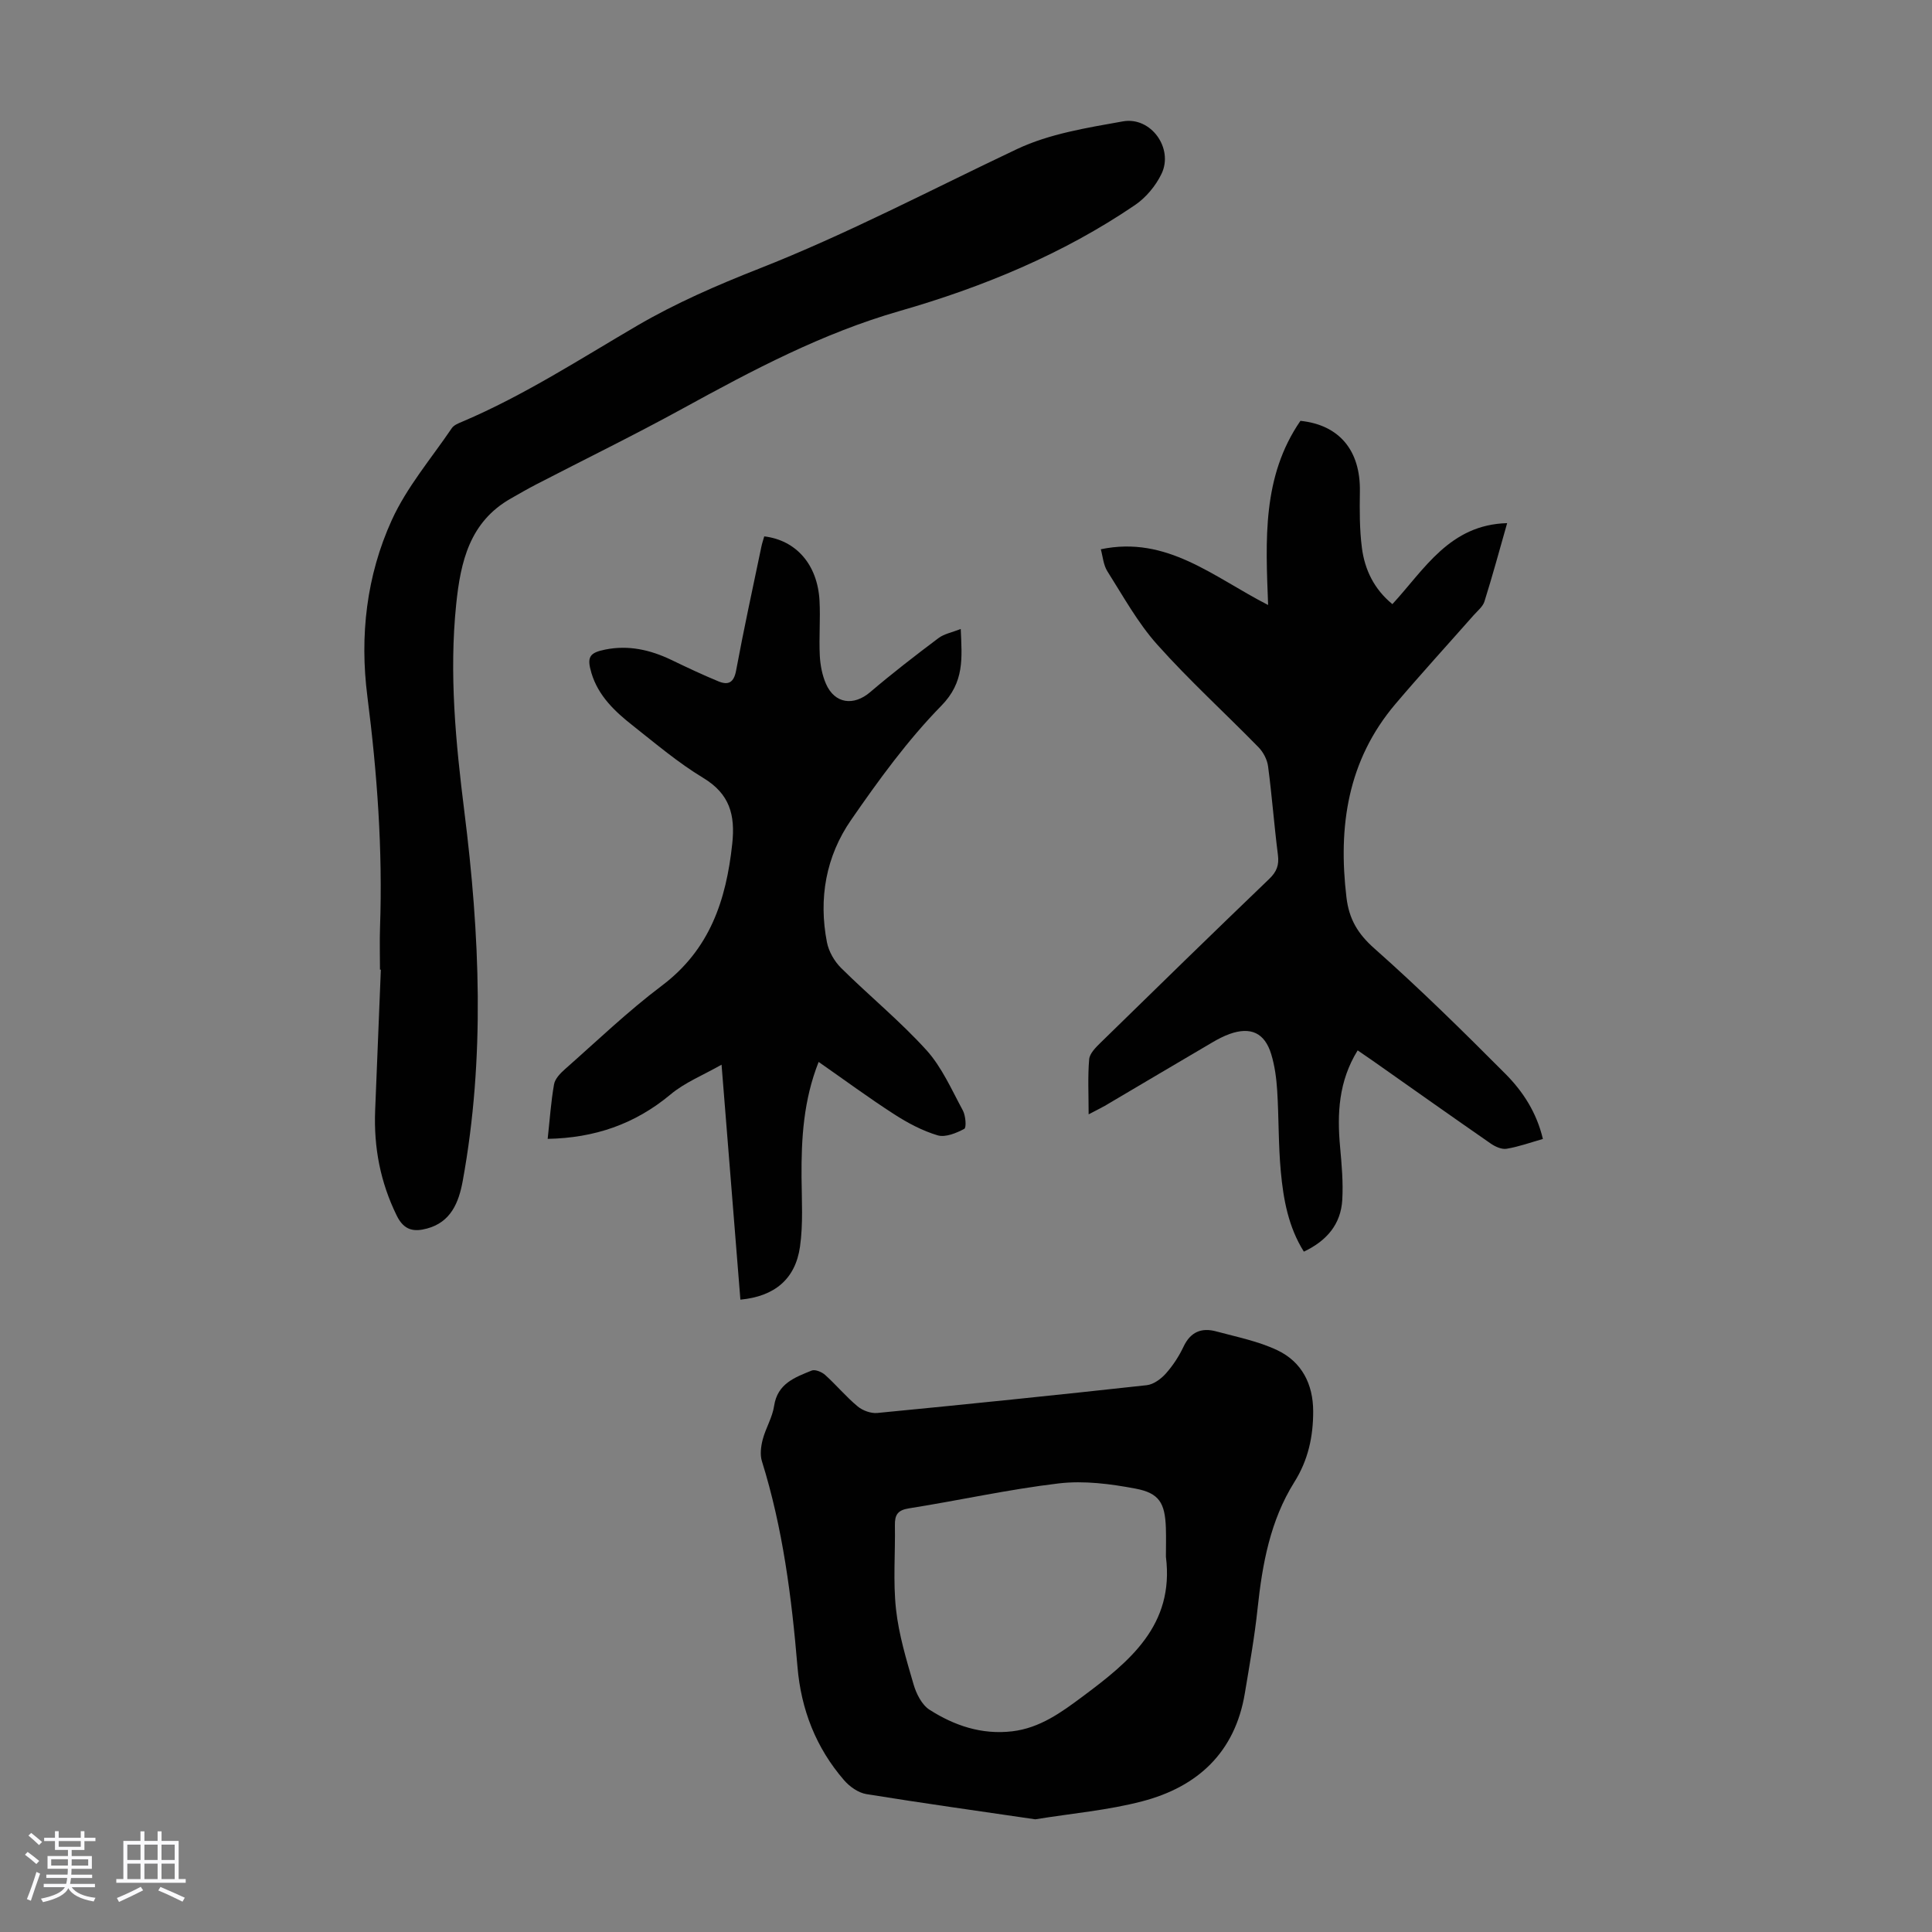
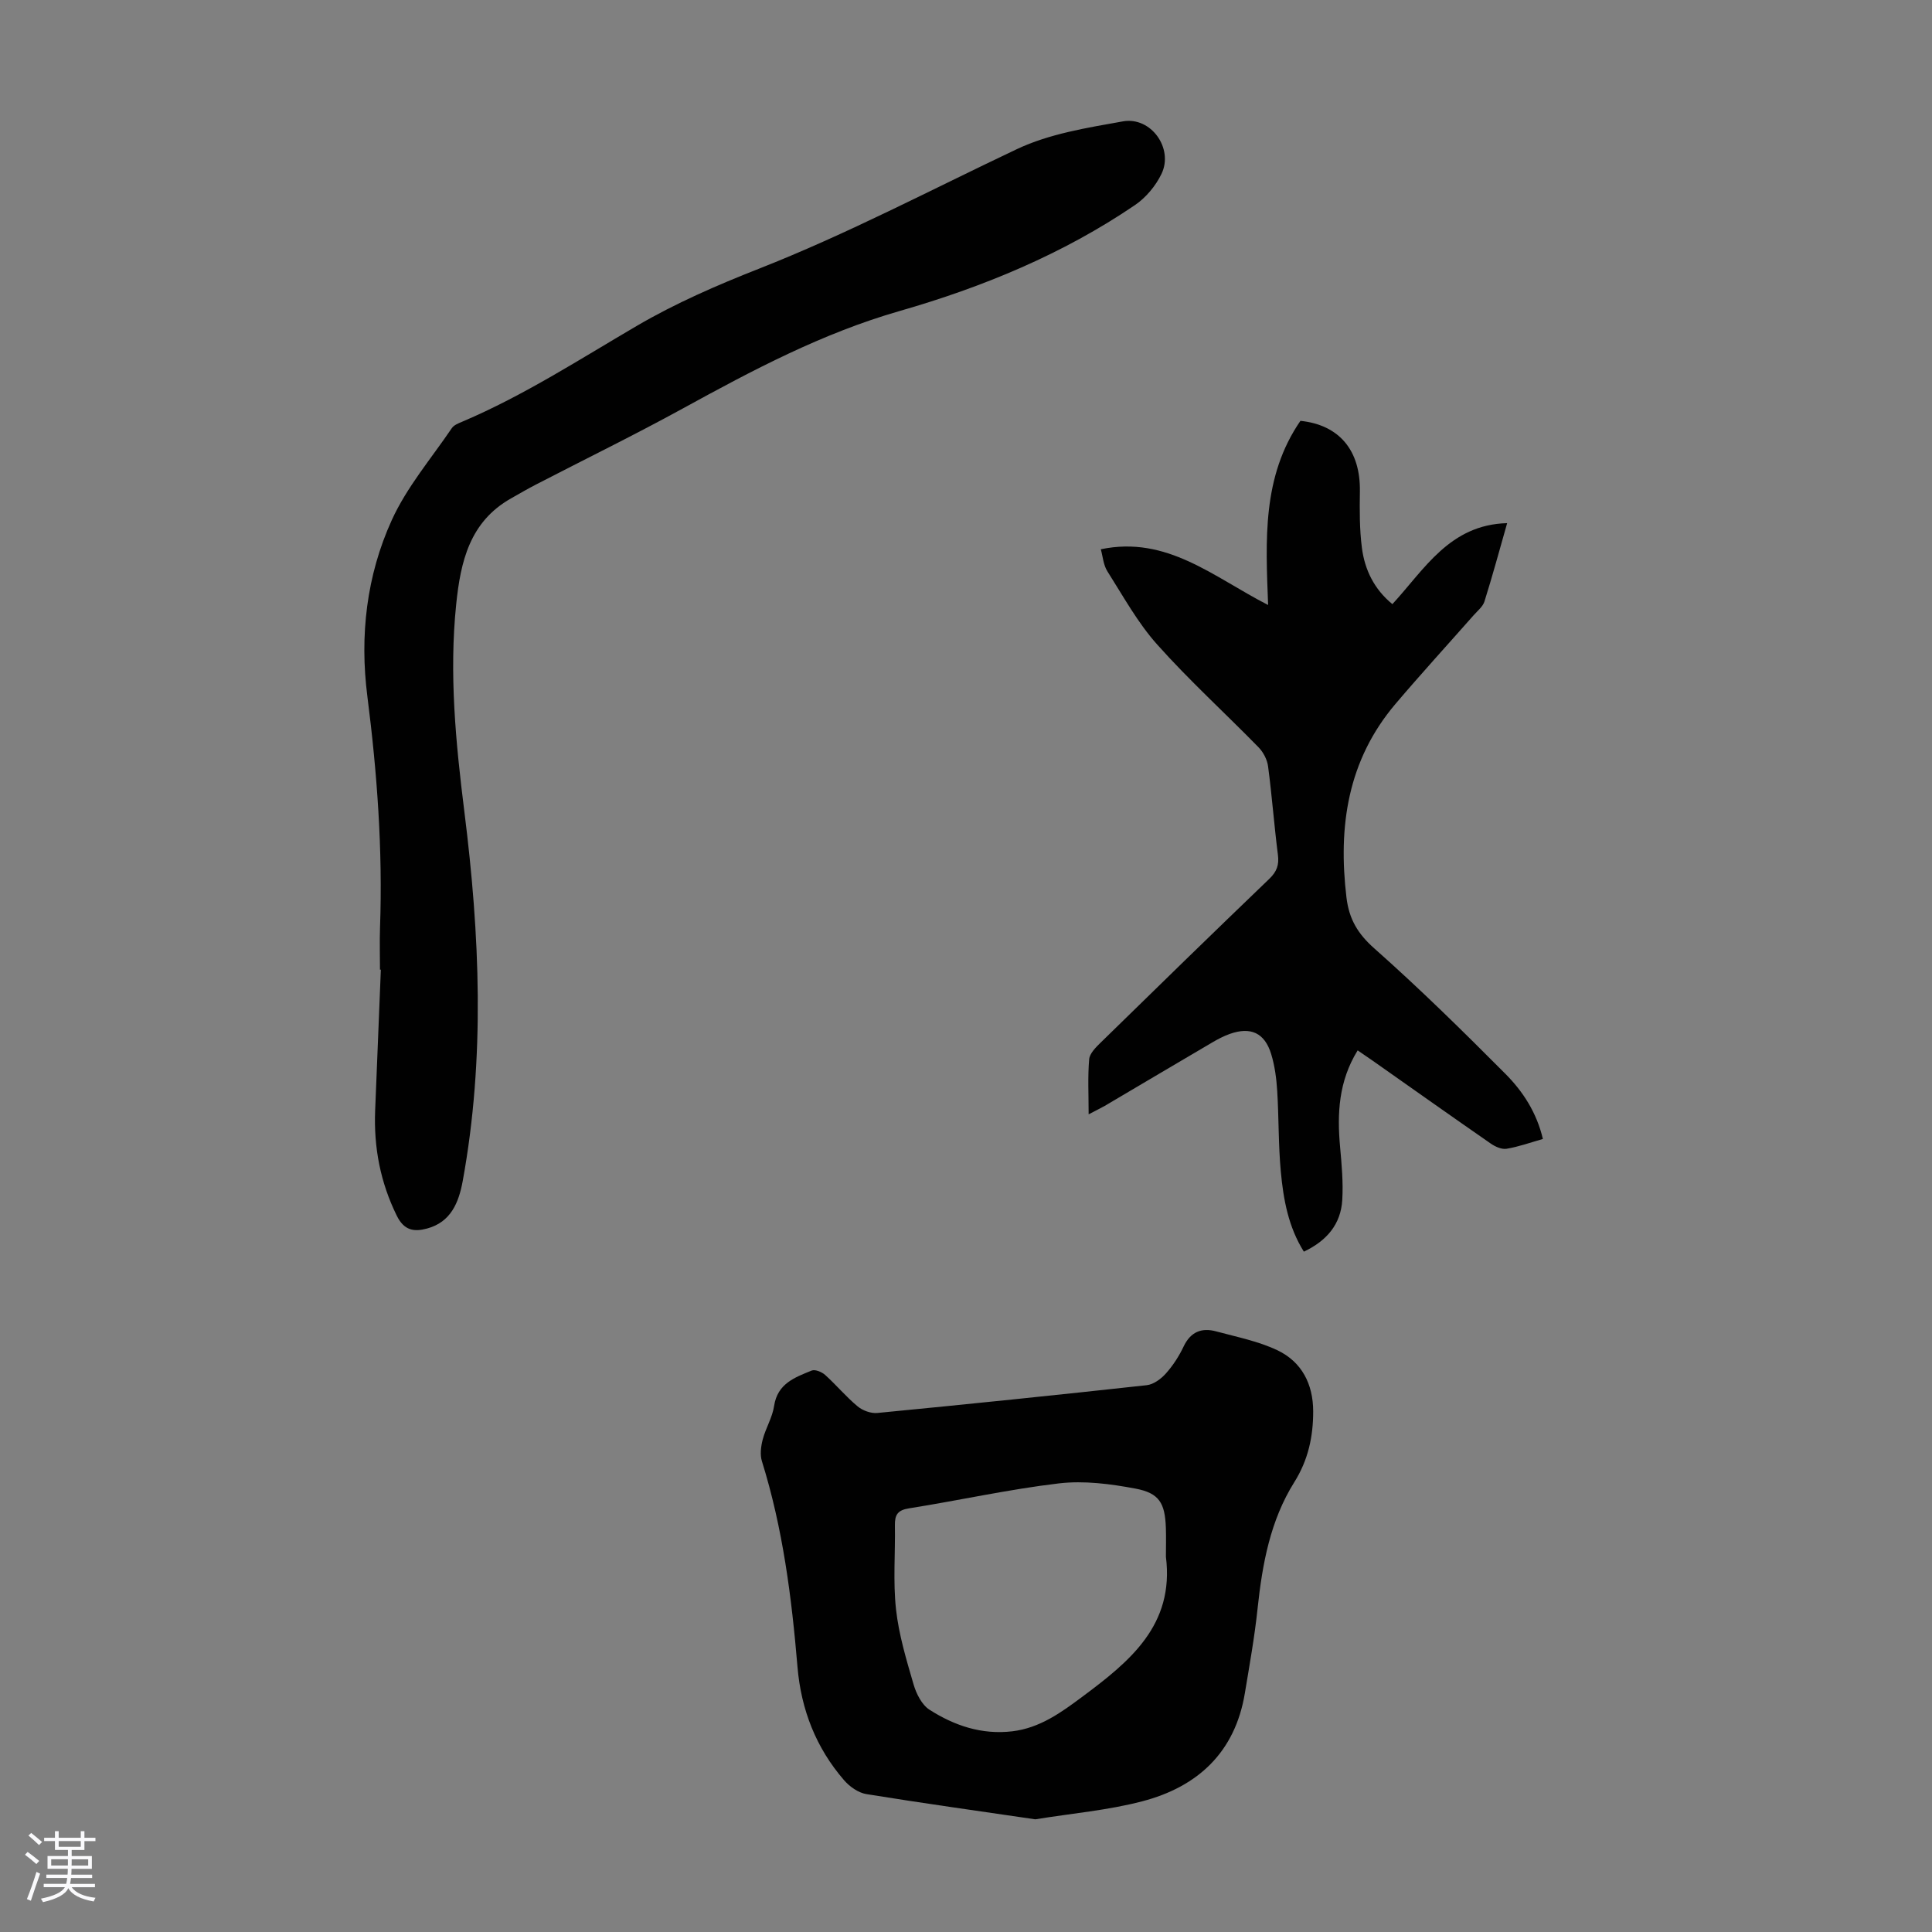
<svg xmlns="http://www.w3.org/2000/svg" enable-background="new 0 0 400 400" viewBox="0 0 400 400">
  <rect x="0" y="0" width="400" height="400" fill="#808080" stroke="none" />
  <path d="m5.17 384 .55-.58c.85.61 1.65 1.24 2.4 1.87l-.59.64c-.83-.73-1.62-1.38-2.36-1.93m1.22 9.53-.82-.34c.71-1.76 1.37-3.64 1.98-5.63.24.13.5.25.76.36-.6 1.67-1.24 3.54-1.92 5.61m-.5-13.5.57-.54c.56.44 1.31 1.06 2.26 1.87l-.64.64c-.68-.66-1.41-1.32-2.19-1.97m3.25.46h2.24v-1.36h.77v1.36h4.57v-1.36h.76v1.36h2.28v.69h-2.28v1.84h-2.64v1.26h4.18v2.64h-4.21c0 .45-.02.86-.05 1.21h4.32v.69h-4.38c-.04.34-.1.75-.19 1.22h5.15v.69h-4.82c.87 1.19 2.51 1.92 4.93 2.19-.17.31-.3.57-.37.76-2.77-.49-4.52-1.41-5.26-2.76-.56 1.26-2.3 2.23-5.24 2.9-.12-.24-.26-.48-.43-.72 2.73-.55 4.38-1.34 4.96-2.38h-4.38v-.69h4.65c.1-.38.17-.79.21-1.22h-4.32v-.69h4.4c.03-.34.05-.75.05-1.21h-4.2v-2.64h4.23v-1.26h-2.69v-1.84h-2.24zm1.46 4.46v1.29h3.45c.01-.4.02-.57.01-.53v-.32-.45h-3.46zm1.55-2.59h4.57v-1.19h-4.57zm6.11 2.59h-3.42v.77c-.01.19-.01.37-.02.53h3.44z" fill="#fafafc" />
-   <path d="m32.63 379.16h.82v1.98h3.54v7.89h1.46v.78h-14.37v-.78h1.46v-7.89h3.54v-1.98h.82v1.98h2.73zm-3.49 11.48.5.73c-1.61.82-3.28 1.63-5 2.41-.13-.27-.28-.55-.44-.82 1.75-.72 3.4-1.49 4.94-2.32m-2.78-5.55h2.73v-3.18h-2.73zm0 3.95h2.73v-3.2h-2.73zm3.54-3.95h2.73v-3.18h-2.73zm0 3.95h2.73v-3.2h-2.73zm7.89 4.68c-1.84-.92-3.51-1.7-5.02-2.32l.45-.73c1.89.8 3.57 1.55 5.04 2.23zm-1.62-11.81h-2.73v3.18h2.73zm-2.73 7.13h2.73v-3.2h-2.73z" fill="#fafafc" />
  <g fill="#010101">
    <path d="m214.34 376.67c-11.58-1.7-23.29-3.33-34.96-5.22-1.67-.27-3.47-1.54-4.62-2.87-5.82-6.72-8.91-14.64-9.65-23.49-1.21-14.4-3.03-28.68-7.36-42.55-.43-1.36-.21-3.07.16-4.5.62-2.37 2.01-4.58 2.36-6.96.7-4.64 4.31-5.91 7.78-7.32.71-.29 2.1.29 2.78.9 2.33 2.1 4.35 4.54 6.75 6.53 1.04.86 2.75 1.48 4.07 1.35 18.6-1.8 37.19-3.71 55.76-5.75 1.41-.15 2.96-1.29 3.96-2.41 1.47-1.65 2.73-3.58 3.68-5.59 1.44-3.05 3.73-3.96 6.75-3.14 4.28 1.16 8.74 2.03 12.7 3.92 5.02 2.4 7.37 6.99 7.38 12.62.01 5.23-1.03 10.09-3.9 14.66-4.99 7.96-6.63 16.96-7.61 26.17-.62 5.88-1.67 11.72-2.64 17.56-2.03 12.24-9.78 19.38-21.28 22.37-7.06 1.85-14.45 2.48-22.11 3.72zm27.05-54.36c0-2.01.06-4.02-.01-6.03-.19-5.06-1.34-7.15-6.29-8.08-5.19-.98-10.67-1.69-15.86-1.08-10.41 1.23-20.68 3.53-31.05 5.17-2.35.37-2.93 1.36-2.9 3.48.1 5.81-.4 11.67.23 17.42.58 5.25 2.14 10.43 3.63 15.53.56 1.94 1.71 4.24 3.3 5.26 5.15 3.29 10.8 5.21 17.13 4.47 5.73-.68 10.15-3.91 14.53-7.17 9.73-7.25 19.08-14.78 17.29-28.97z" />
-     <path d="m78.67 200.76c0-2.91-.09-5.82.01-8.73.57-16.03-.59-31.95-2.62-47.85-1.61-12.55-.18-24.99 5.04-36.47 3.1-6.83 8.17-12.77 12.44-19.06.45-.67 1.44-1.04 2.25-1.38 12.71-5.41 24.25-12.9 36.12-19.84 7.96-4.65 16.53-8.38 25.13-11.76 18.35-7.21 35.74-16.39 53.51-24.8 6.72-3.18 14.5-4.41 21.93-5.74 5.82-1.04 10.55 5.6 7.99 10.88-1.2 2.48-3.22 4.91-5.49 6.45-14.94 10.16-31.55 17-48.75 21.94-16 4.6-30.39 12.23-44.8 20.14-9.99 5.48-20.24 10.49-30.37 15.73-1.79.92-3.53 1.94-5.28 2.93-8.54 4.84-10.42 13.06-11.33 21.91-1.48 14.37-.1 28.62 1.68 42.84 3.21 25.54 4.33 51.07-.33 76.57-.81 4.42-2.44 8.52-7.41 9.84-2.65.71-4.72.43-6.24-2.66-3.41-6.93-4.78-14.14-4.48-21.76.38-9.73.78-19.46 1.18-29.19-.05.02-.11.01-.18.01z" />
+     <path d="m78.67 200.76c0-2.91-.09-5.82.01-8.73.57-16.03-.59-31.95-2.62-47.85-1.61-12.55-.18-24.99 5.04-36.47 3.1-6.83 8.17-12.77 12.44-19.06.45-.67 1.44-1.04 2.25-1.38 12.71-5.41 24.25-12.9 36.12-19.84 7.96-4.65 16.53-8.38 25.13-11.76 18.35-7.21 35.74-16.39 53.51-24.8 6.72-3.18 14.5-4.41 21.93-5.74 5.82-1.04 10.55 5.6 7.99 10.88-1.2 2.48-3.22 4.91-5.49 6.45-14.94 10.16-31.55 17-48.75 21.94-16 4.6-30.39 12.23-44.8 20.14-9.99 5.48-20.24 10.49-30.37 15.73-1.79.92-3.53 1.94-5.28 2.93-8.54 4.84-10.42 13.06-11.33 21.91-1.48 14.37-.1 28.62 1.68 42.84 3.21 25.54 4.33 51.07-.33 76.57-.81 4.42-2.44 8.52-7.41 9.84-2.65.71-4.72.43-6.24-2.66-3.41-6.93-4.78-14.14-4.48-21.76.38-9.73.78-19.46 1.18-29.19-.05.02-.11.01-.18.01" />
    <path d="m225.39 230.71c0-4.1-.2-7.77.11-11.39.1-1.21 1.36-2.46 2.35-3.43 11.6-11.35 23.22-22.68 34.93-33.92 1.55-1.49 2.07-2.86 1.8-4.97-.78-6.1-1.23-12.24-2.04-18.34-.18-1.39-.99-2.94-1.98-3.95-6.96-7.12-14.36-13.85-20.98-21.27-4.04-4.52-7.03-9.99-10.31-15.16-.84-1.33-.95-3.12-1.36-4.56 13.71-2.87 23.3 5.74 34.64 11.54-.51-13.46-1.26-26.58 6.69-38.13 8 .83 12.45 6.08 12.31 14.62-.06 3.9-.08 7.84.42 11.7.59 4.52 2.53 8.54 6.31 11.63 6.66-7.23 11.85-16.45 23.76-16.77-1.59 5.58-3.04 10.94-4.7 16.22-.34 1.08-1.44 1.94-2.24 2.85-5.4 6.12-10.91 12.15-16.19 18.37-9.9 11.67-11.9 25.35-10.14 40.06.54 4.49 2.34 7.52 5.79 10.57 9.37 8.3 18.31 17.1 27.14 25.97 3.6 3.62 6.44 7.97 7.74 13.46-2.6.74-5.03 1.62-7.52 2.03-1.02.17-2.36-.44-3.28-1.08-8.18-5.67-16.31-11.43-24.45-17.16-.98-.69-1.98-1.36-3.1-2.13-3.95 6.39-4.27 13.08-3.64 19.98.33 3.66.67 7.36.45 11.01-.3 4.99-3.19 8.43-7.95 10.68-3.21-5.11-4.24-10.82-4.77-16.56-.52-5.56-.4-11.18-.75-16.76-.16-2.54-.5-5.14-1.24-7.57-1.35-4.42-4.25-5.73-8.6-4.18-1.25.45-2.46 1.08-3.61 1.76-7.43 4.36-14.83 8.75-22.25 13.13-.94.53-1.92 1-3.34 1.75z" />
-     <path d="m113.39 235.79c.44-4.01.68-7.69 1.32-11.3.2-1.13 1.28-2.26 2.22-3.09 6.63-5.85 13.04-12.01 20.09-17.32 9.93-7.47 13.32-17.67 14.58-29.35.65-6.02-.51-10.36-6.03-13.69-5.15-3.11-9.8-7.06-14.54-10.8-3.71-2.92-7.16-6.15-8.58-10.9-.99-3.31-.42-4.2 2.88-4.86 4.82-.96 9.31.06 13.67 2.15 3.22 1.55 6.45 3.08 9.75 4.44 2.02.83 3.18.29 3.65-2.23 1.59-8.57 3.45-17.09 5.23-25.63.15-.74.4-1.46.6-2.16 6.62.8 11.02 5.85 11.44 13.27.21 3.79-.13 7.61.06 11.41.1 1.97.49 4.04 1.27 5.83 1.81 4.16 5.74 4.66 9.16 1.74 4.57-3.9 9.33-7.57 14.13-11.18 1.18-.89 2.81-1.18 4.62-1.9.25 6.01.82 10.97-4.02 15.9-6.99 7.14-12.97 15.38-18.68 23.64-5.21 7.52-6.77 16.27-5 25.33.37 1.91 1.54 3.94 2.93 5.32 5.8 5.75 12.17 10.95 17.65 16.99 3.21 3.54 5.23 8.21 7.55 12.49.59 1.08.78 3.58.3 3.83-1.65.88-3.9 1.81-5.51 1.34-3.15-.94-6.2-2.56-8.99-4.36-5.25-3.38-10.28-7.1-15.65-10.84-3.13 7.91-3.6 15.84-3.54 23.89.04 4.79.35 9.66-.32 14.37-.96 6.73-5.29 10.29-12.34 10.96-1.28-15.91-2.55-31.81-3.9-48.65-3.82 2.18-7.6 3.68-10.57 6.17-7.4 6.17-15.74 9-25.43 9.19z" />
  </g>
</svg>